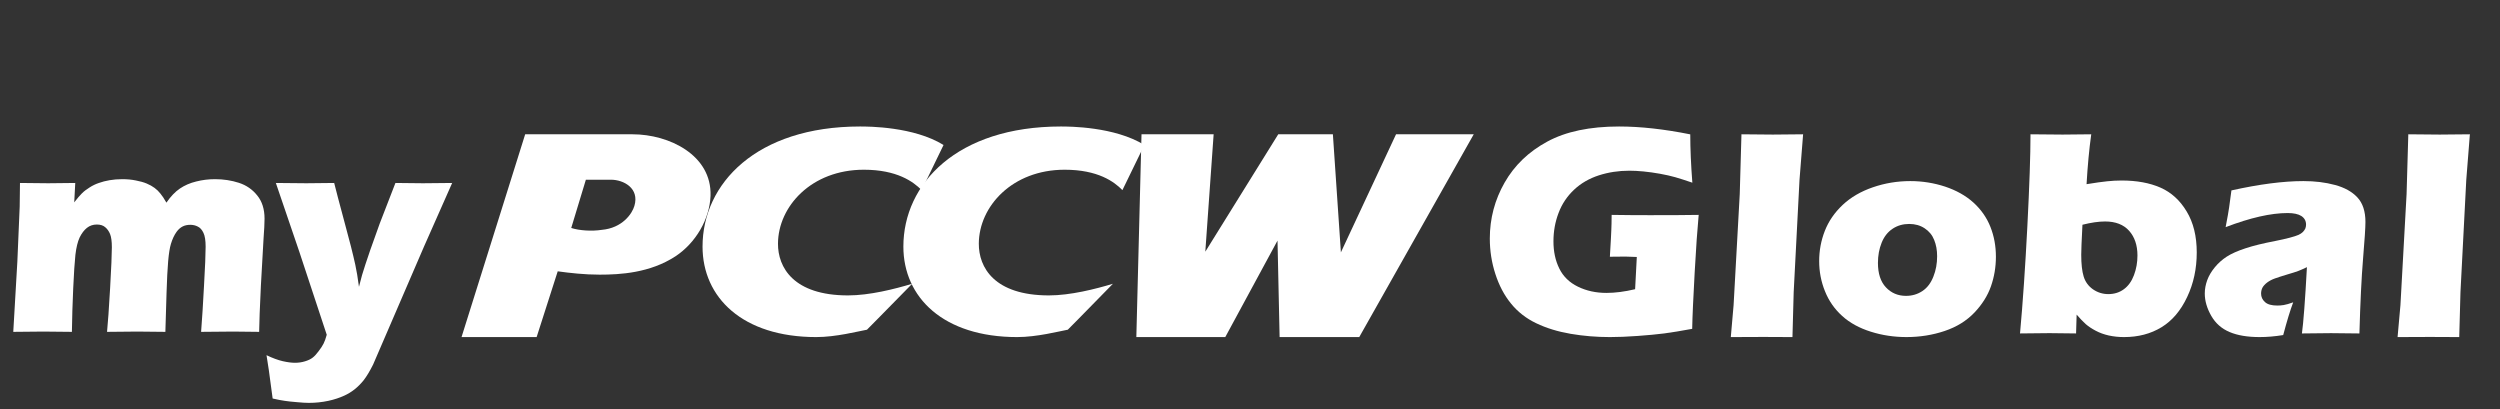
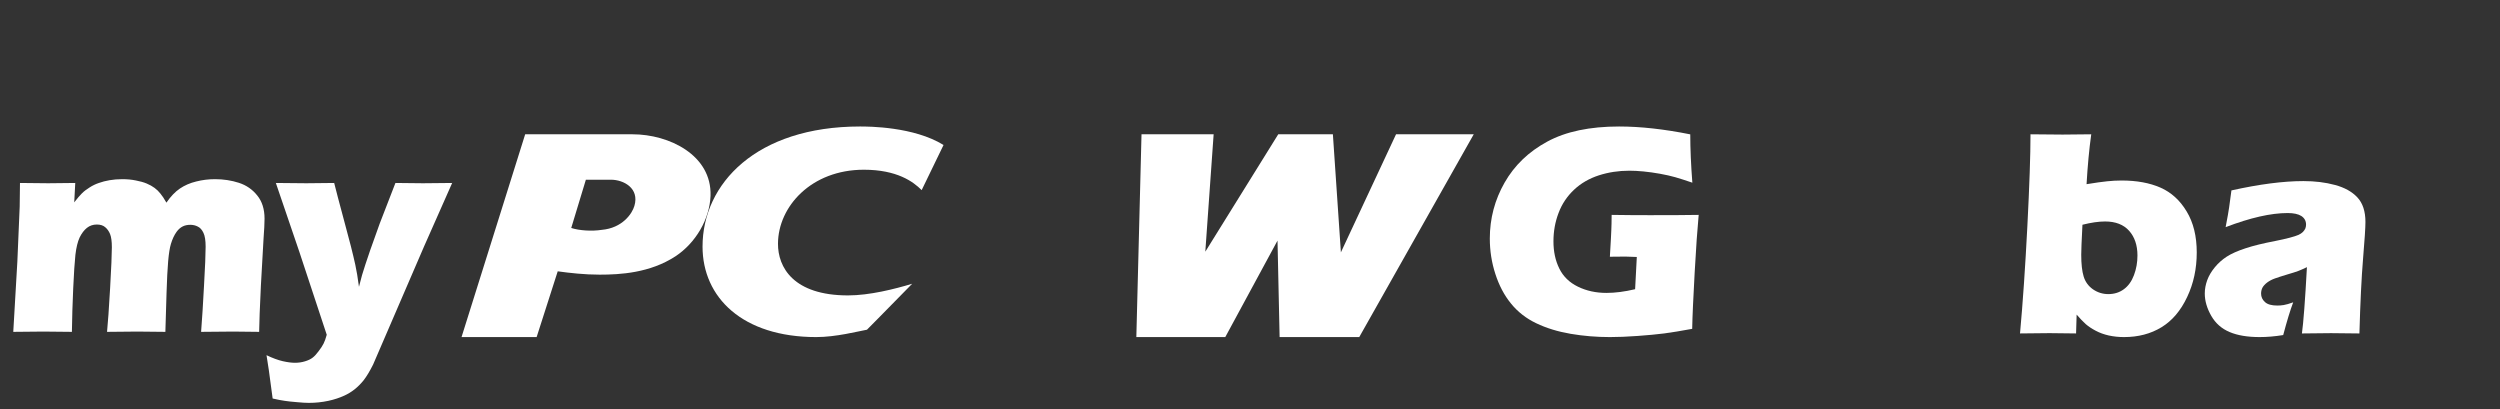
<svg xmlns="http://www.w3.org/2000/svg" width="226" height="37" viewBox="0 0 226 37" fill="none">
  <rect x="0" y="0" width="226" height="37" fill="#333333" stroke="none" />
-   <path fill-rule="evenodd" clip-rule="evenodd" d="M15.838 17.386L18.944 14.217C17.354 14.697 15.091 15.27 13.157 15.27C8.205 15.27 6.806 12.725 6.82 10.587C6.835 7.231 9.838 3.908 14.578 3.908C17.581 3.908 19.054 4.984 19.801 5.753L21.786 1.672C19.098 0.008 14.988 0 14.234 0C4.857 0 0 5.17 0 10.855C0 15.448 3.612 19.037 10.285 19.037C12.073 19.037 14.058 18.517 14.864 18.37L15.838 17.386" transform="translate(81.665 11.435)" fill="white" />
  <path fill-rule="evenodd" clip-rule="evenodd" d="M15.838 17.386L18.951 14.217C17.354 14.697 15.098 15.27 13.149 15.27C8.212 15.27 6.806 12.725 6.82 10.587C6.835 7.231 9.838 3.908 14.578 3.908C17.574 3.908 19.047 4.984 19.808 5.753L21.786 1.672C19.098 0.008 15.003 0 14.234 0C4.864 0 0 5.17 0 10.855C0 15.448 3.604 19.037 10.278 19.037C12.065 19.037 14.05 18.517 14.864 18.37L15.838 17.386" transform="translate(63.51 11.435)" fill="white" />
  <path fill-rule="evenodd" clip-rule="evenodd" d="M15.627 6.47C15.426 7.184 14.527 8.479 12.671 8.639C11.794 8.776 10.658 8.709 9.917 8.468L11.24 4.105H13.491C14.678 4.105 16.095 4.892 15.627 6.47ZM15.462 0H5.753L0 18.332H6.789L8.695 12.387C9.788 12.539 11.125 12.689 12.485 12.689C14.34 12.689 17.029 12.539 19.338 11.031C21.179 9.816 22.43 7.659 22.509 5.569C22.639 1.882 18.763 0 15.462 0V0Z" transform="translate(41.723 12.14)" fill="white" />
  <path fill-rule="evenodd" clip-rule="evenodd" d="M20.151 18.332H12.952L12.762 9.61L8.04 18.332H0L0.468 0H6.988L6.235 10.613L12.828 0H17.768L18.492 10.672L23.477 0H30.501L20.151 18.332" transform="translate(102.725 12.14)" fill="white" />
  <path fill-rule="evenodd" clip-rule="evenodd" d="M11.013 7.991C12.223 8.01 13.382 8.017 14.476 8.017C16.353 8.017 17.824 8.01 18.882 7.991C18.766 9.217 18.642 10.955 18.519 13.2C18.396 15.447 18.316 17.144 18.295 18.292C17.273 18.48 16.433 18.621 15.766 18.707C15.099 18.792 14.295 18.868 13.361 18.935C12.419 19.004 11.585 19.037 10.854 19.037C9.651 19.037 8.47 18.94 7.311 18.743C6.151 18.545 5.115 18.227 4.202 17.789C3.282 17.351 2.521 16.754 1.913 16.003C1.297 15.25 0.833 14.358 0.5 13.327C0.167 12.3 0 11.234 0 10.131C0 8.314 0.449 6.626 1.34 5.067C2.232 3.507 3.514 2.275 5.195 1.366C6.869 0.456 9.035 0 11.687 0C13.621 0 15.766 0.239 18.121 0.711C18.121 2.02 18.186 3.476 18.309 5.079C17.679 4.861 17.157 4.7 16.766 4.585C16.375 4.473 15.911 4.369 15.382 4.272C14.86 4.18 14.353 4.108 13.882 4.063C13.411 4.019 12.991 3.997 12.614 3.997C11.643 3.997 10.723 4.136 9.854 4.417C8.984 4.7 8.238 5.132 7.615 5.717C6.992 6.303 6.521 7.001 6.217 7.812C5.905 8.625 5.753 9.484 5.753 10.386C5.753 11.304 5.927 12.123 6.282 12.841C6.637 13.56 7.195 14.107 7.97 14.482C8.738 14.857 9.593 15.044 10.542 15.044C11.332 15.044 12.194 14.932 13.136 14.709L13.288 11.796C12.709 11.773 12.368 11.76 12.267 11.76L10.854 11.773L10.948 10.128C10.955 9.951 10.962 9.695 10.984 9.36C10.998 9.027 11.013 8.568 11.013 7.991" transform="translate(134.679 11.435)" fill="white" />
-   <path fill-rule="evenodd" clip-rule="evenodd" d="M0 18.332L0.252 15.442L0.808 5.402L0.963 0C2.223 0.018 3.172 0.026 3.802 0.026C4.631 0.026 5.543 0.018 6.536 0L6.21 4.124L5.684 14.276L5.573 18.332C4.602 18.324 3.727 18.32 2.949 18.32L0 18.332" transform="translate(156.465 12.14)" fill="white" />
-   <path fill-rule="evenodd" clip-rule="evenodd" d="M8.136 3.875C7.58 3.875 7.075 4.018 6.642 4.307C6.201 4.597 5.869 5.02 5.646 5.576C5.422 6.131 5.313 6.738 5.313 7.395C5.313 8.36 5.552 9.095 6.035 9.607C6.519 10.121 7.126 10.376 7.848 10.376C8.403 10.376 8.894 10.231 9.335 9.938C9.775 9.643 10.1 9.211 10.324 8.637C10.555 8.065 10.663 7.448 10.663 6.791C10.663 6.246 10.576 5.759 10.396 5.319C10.223 4.88 9.934 4.532 9.537 4.27C9.14 4.007 8.678 3.875 8.136 3.875ZM8.237 0C9.32 0 10.374 0.168 11.385 0.5C12.389 0.836 13.248 1.313 13.941 1.938C14.634 2.566 15.146 3.299 15.479 4.136C15.811 4.973 15.977 5.871 15.977 6.836C15.977 7.773 15.825 8.664 15.529 9.511C15.233 10.355 14.735 11.15 14.035 11.887C13.327 12.628 12.432 13.186 11.342 13.551C10.259 13.917 9.104 14.101 7.891 14.101C6.772 14.101 5.696 13.941 4.671 13.616C3.639 13.292 2.772 12.821 2.086 12.198C1.393 11.575 0.874 10.83 0.527 9.964C0.173 9.095 0 8.185 0 7.232C0 6.274 0.173 5.365 0.513 4.497C0.852 3.631 1.386 2.851 2.123 2.155C2.859 1.464 3.769 0.934 4.851 0.562C5.934 0.188 7.061 0 8.237 0V0Z" transform="translate(164.453 16.37)" fill="white" />
  <path fill-rule="evenodd" clip-rule="evenodd" d="M5.644 8.177C5.564 9.66 5.535 10.562 5.535 10.895C5.535 11.719 5.607 12.372 5.753 12.854C5.899 13.337 6.184 13.725 6.592 14.012C7.008 14.3 7.474 14.447 7.985 14.447C8.517 14.447 8.991 14.3 9.385 14.008C9.786 13.716 10.092 13.293 10.303 12.73C10.515 12.167 10.617 11.578 10.617 10.957C10.617 10.031 10.362 9.286 9.866 8.727C9.363 8.162 8.634 7.881 7.693 7.881C7.11 7.881 6.424 7.981 5.644 8.177ZM0 18.003C0.255 15.233 0.474 12.006 0.664 8.323C0.853 4.64 0.948 1.863 0.948 0C1.976 0.017 2.946 0.026 3.85 0.026C4.725 0.026 5.593 0.017 6.439 0C6.249 1.368 6.111 2.872 6.016 4.51C6.825 4.377 7.452 4.291 7.883 4.248C8.32 4.202 8.75 4.178 9.181 4.178C10.552 4.178 11.718 4.393 12.695 4.82C13.665 5.247 14.46 5.963 15.065 6.976C15.678 7.988 15.977 9.222 15.977 10.682C15.977 12.141 15.692 13.486 15.109 14.712C14.533 15.939 13.76 16.851 12.79 17.443C11.82 18.036 10.69 18.332 9.407 18.332C8.925 18.332 8.466 18.284 8.028 18.189C7.591 18.091 7.197 17.948 6.84 17.757C6.483 17.57 6.184 17.369 5.943 17.16C5.702 16.947 5.433 16.661 5.119 16.301L5.068 18.003C4.113 17.985 3.311 17.976 2.669 17.976C2.144 17.976 1.254 17.985 0 18.003V18.003Z" transform="translate(182.609 12.14)" fill="white" />
-   <path fill-rule="evenodd" clip-rule="evenodd" d="M0 18.332L0.259 15.442L0.814 5.402L0.97 0C2.228 0.018 3.175 0.026 3.812 0.026C4.634 0.026 5.544 0.018 6.536 0L6.21 4.124L5.685 14.276L5.574 18.332C4.604 18.324 3.731 18.32 2.953 18.32L0 18.332" transform="translate(216.741 12.14)" fill="white" />
  <path fill-rule="evenodd" clip-rule="evenodd" d="M1.885 4.165C2.05 3.302 2.158 2.707 2.201 2.379C2.244 2.053 2.316 1.541 2.409 0.843C4.925 0.284 7.097 0 8.918 0C9.958 0 10.911 0.117 11.771 0.351C12.639 0.583 13.313 0.958 13.793 1.473C14.28 1.993 14.524 2.733 14.524 3.697C14.524 4.19 14.453 5.294 14.309 7.014C14.166 8.731 14.058 10.983 13.979 13.774C13.119 13.756 12.266 13.747 11.413 13.747C10.588 13.747 9.707 13.756 8.782 13.774C8.918 12.805 9.069 10.808 9.234 7.781C8.897 7.943 8.639 8.055 8.445 8.128C8.259 8.198 7.929 8.306 7.449 8.445C6.975 8.588 6.603 8.707 6.337 8.803C6.065 8.9 5.836 9.024 5.635 9.173C5.441 9.322 5.298 9.481 5.212 9.638C5.133 9.796 5.09 9.975 5.09 10.167C5.09 10.468 5.205 10.723 5.441 10.935C5.671 11.15 6.043 11.251 6.552 11.251C6.732 11.251 6.925 11.24 7.133 11.206C7.341 11.171 7.628 11.091 7.993 10.961C7.735 11.639 7.434 12.624 7.09 13.919C6.337 14.043 5.62 14.101 4.954 14.101C3.871 14.101 2.968 13.953 2.251 13.649C1.527 13.348 0.975 12.858 0.588 12.186C0.201 11.511 0 10.836 0 10.163C0 9.751 0.079 9.349 0.222 8.954C0.366 8.559 0.595 8.176 0.903 7.798C1.212 7.421 1.57 7.101 1.979 6.835C2.394 6.565 2.961 6.313 3.678 6.077C4.387 5.841 5.298 5.62 6.395 5.41C6.854 5.321 7.276 5.223 7.656 5.125C8.036 5.023 8.316 4.937 8.474 4.863C8.639 4.788 8.768 4.699 8.868 4.6C8.968 4.5 9.04 4.393 9.09 4.286C9.133 4.174 9.155 4.058 9.155 3.935C9.155 3.599 9.011 3.341 8.732 3.158C8.452 2.979 8.036 2.889 7.492 2.889C5.979 2.889 4.108 3.312 1.885 4.165" transform="translate(199.312 16.37)" fill="white" />
  <path d="M1.2 25L1.569 18.645L1.78 13.675L1.806 11.54C2.773 11.557 3.625 11.566 4.364 11.566C5.199 11.566 6.012 11.557 6.803 11.54L6.71 13.293C6.983 12.941 7.211 12.673 7.396 12.489C7.589 12.295 7.822 12.115 8.095 11.948C8.367 11.773 8.648 11.636 8.938 11.54C9.229 11.434 9.554 11.351 9.914 11.289C10.274 11.227 10.652 11.197 11.048 11.197C11.496 11.197 11.909 11.236 12.287 11.315C12.665 11.386 12.99 11.478 13.263 11.592C13.535 11.707 13.773 11.838 13.975 11.988C14.177 12.137 14.352 12.309 14.502 12.502C14.66 12.687 14.84 12.959 15.043 13.319C15.429 12.757 15.838 12.331 16.269 12.04C16.699 11.751 17.187 11.54 17.732 11.408C18.286 11.267 18.852 11.197 19.433 11.197C20.197 11.197 20.918 11.307 21.595 11.526C22.271 11.746 22.825 12.128 23.256 12.673C23.695 13.21 23.915 13.908 23.915 14.77C23.915 15.174 23.884 15.785 23.823 16.602C23.77 17.419 23.691 18.826 23.585 20.821C23.489 22.807 23.436 24.2 23.427 25C22.619 24.982 21.836 24.974 21.081 24.974C20.158 24.974 19.191 24.982 18.18 25C18.268 23.884 18.356 22.486 18.444 20.808C18.541 19.12 18.589 17.951 18.589 17.301C18.589 16.738 18.523 16.321 18.391 16.048C18.259 15.767 18.088 15.578 17.877 15.481C17.675 15.376 17.451 15.323 17.205 15.323C16.941 15.323 16.712 15.372 16.519 15.468C16.308 15.574 16.123 15.736 15.965 15.956C15.754 16.246 15.583 16.611 15.451 17.05C15.346 17.393 15.262 17.916 15.201 18.619C15.139 19.34 15.091 20.289 15.056 21.467L14.95 25C14.01 24.982 13.162 24.974 12.406 24.974C11.632 24.974 10.723 24.982 9.677 25C9.756 24.218 9.848 22.904 9.954 21.058C10.059 19.212 10.112 17.977 10.112 17.354C10.112 16.826 10.059 16.431 9.954 16.167C9.848 15.903 9.699 15.692 9.505 15.534C9.321 15.376 9.07 15.297 8.754 15.297C8.411 15.297 8.112 15.398 7.857 15.6C7.603 15.802 7.383 16.092 7.198 16.47C7.022 16.848 6.895 17.371 6.816 18.039C6.746 18.698 6.68 19.709 6.618 21.071C6.557 22.434 6.517 23.743 6.5 25C5.436 24.982 4.575 24.974 3.916 24.974C3.186 24.974 2.281 24.982 1.2 25ZM24.647 31.025C24.374 28.924 24.19 27.619 24.093 27.109C24.647 27.373 25.134 27.553 25.556 27.65C25.987 27.747 26.356 27.795 26.664 27.795C26.989 27.795 27.292 27.751 27.573 27.663C27.863 27.575 28.092 27.465 28.259 27.334C28.426 27.21 28.606 27.017 28.799 26.753C29.002 26.49 29.151 26.261 29.248 26.068C29.344 25.883 29.441 25.615 29.538 25.264L27.059 17.762L24.937 11.54C26.246 11.557 27.165 11.566 27.692 11.566C28.307 11.566 29.147 11.557 30.21 11.54C30.377 12.216 30.685 13.385 31.133 15.046C31.59 16.707 31.919 18.008 32.122 18.949C32.236 19.467 32.346 20.127 32.451 20.926L32.728 19.872C32.816 19.59 32.917 19.27 33.031 18.909C33.146 18.549 33.291 18.118 33.466 17.617L34.323 15.218L35.747 11.54C36.846 11.557 37.676 11.566 38.239 11.566C38.731 11.566 39.61 11.557 40.876 11.54L38.331 17.288L33.73 27.953C33.431 28.551 33.146 29.025 32.873 29.377C32.618 29.693 32.341 29.97 32.043 30.207C31.761 30.427 31.458 30.612 31.133 30.761C30.694 30.963 30.21 31.122 29.683 31.236C29.103 31.359 28.514 31.42 27.916 31.42C27.644 31.42 27.283 31.398 26.835 31.355C26.387 31.319 26.022 31.28 25.741 31.236C25.468 31.201 25.104 31.13 24.647 31.025Z" transform="translate(0 5)" fill="white" />
</svg>